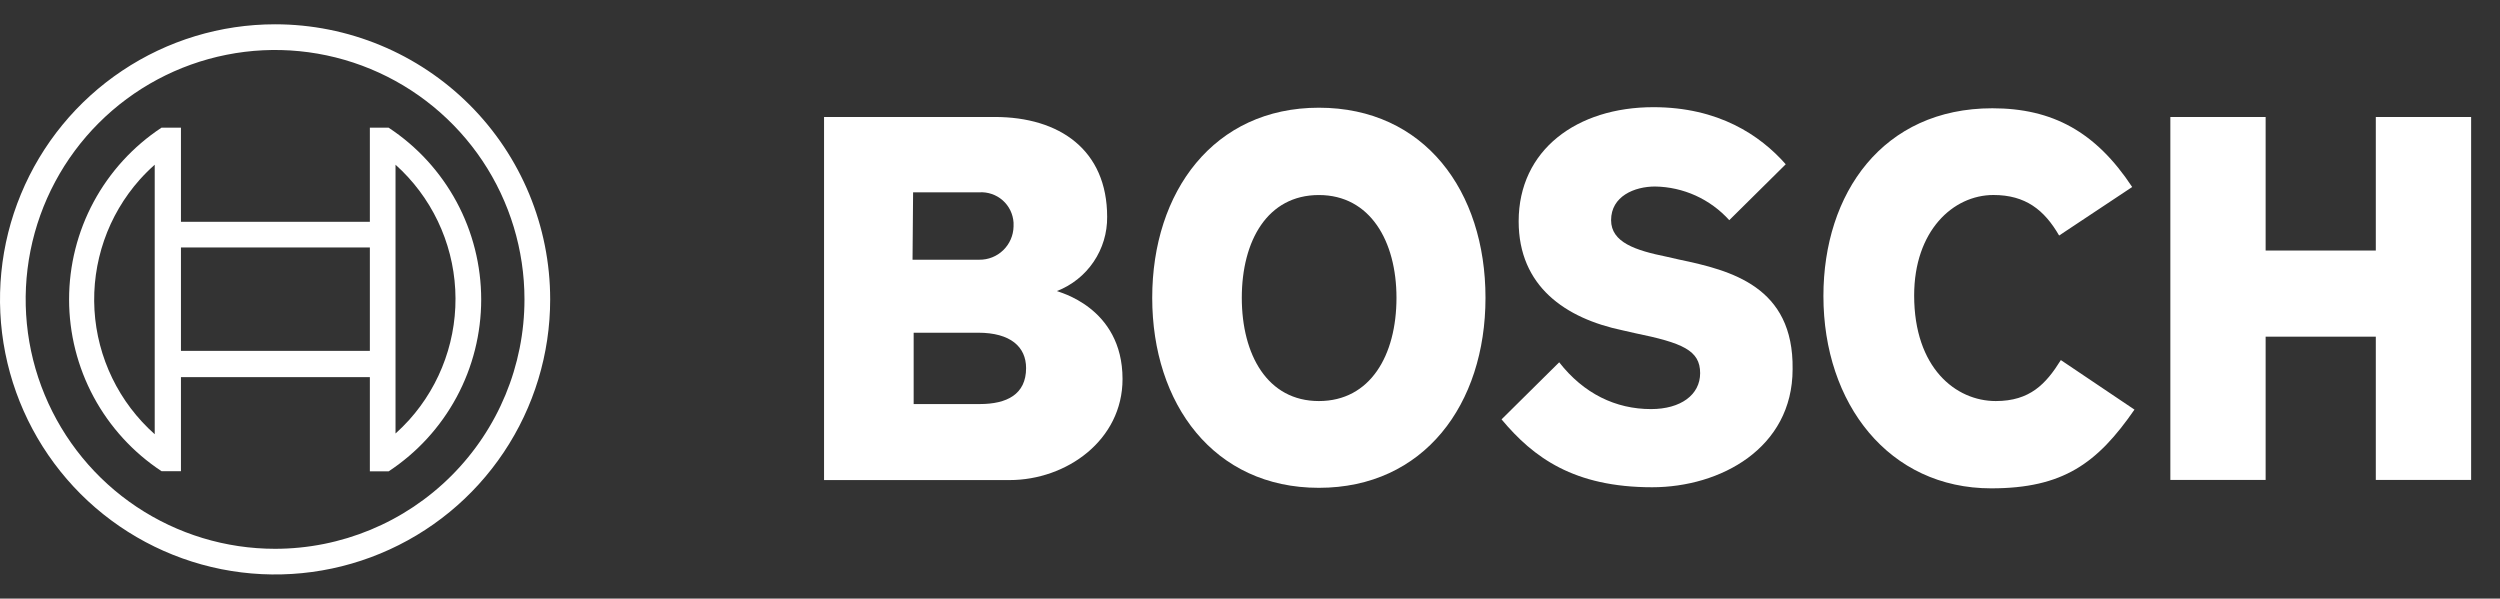
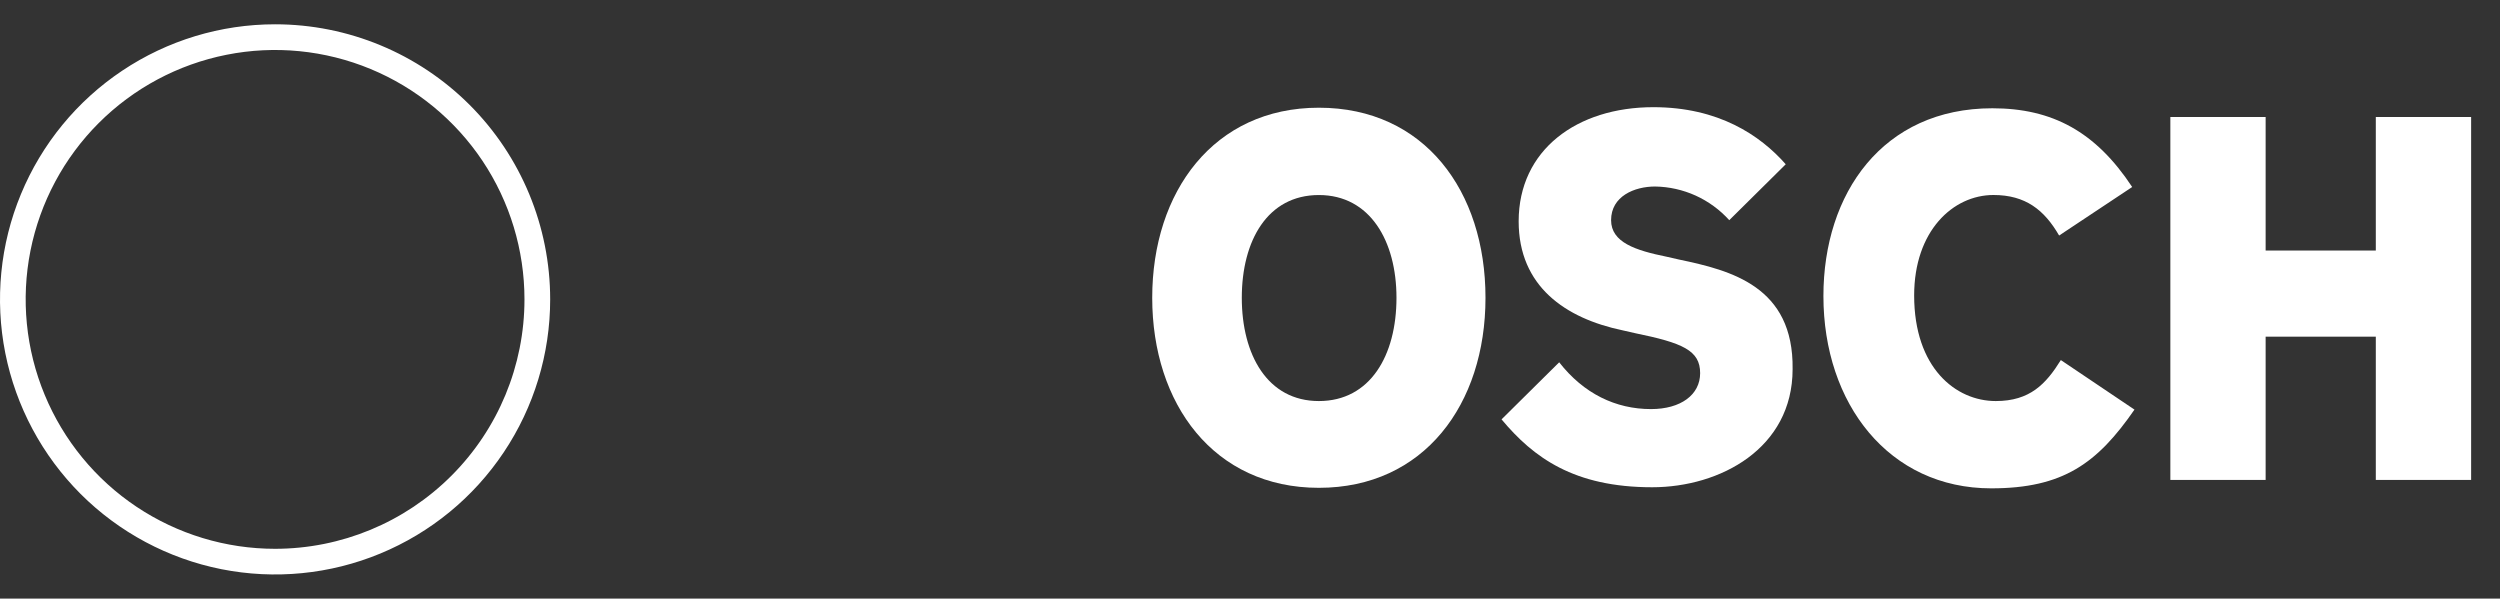
<svg xmlns="http://www.w3.org/2000/svg" width="71" height="17" viewBox="0 0 71 17" fill="none">
  <rect x="0" y="0" width="71" height="17" fill="#333333" stroke="none" />
  <g clip-path="url(#clip0_36_13351)">
-     <path fill-rule="evenodd" clip-rule="evenodd" d="M30.016 8.266C30.44 8.102 30.804 7.812 31.059 7.435C31.314 7.059 31.448 6.613 31.443 6.159C31.443 4.262 30.097 3.322 28.25 3.322H23.403V13.634H28.671C30.292 13.634 31.88 12.499 31.88 10.765C31.88 8.703 30.016 8.285 30.016 8.266ZM25.932 5.462H27.812C27.932 5.454 28.053 5.471 28.167 5.51C28.281 5.549 28.386 5.61 28.477 5.69C28.567 5.77 28.641 5.867 28.694 5.976C28.746 6.084 28.777 6.202 28.785 6.322C28.785 6.359 28.785 6.396 28.785 6.434C28.779 6.688 28.674 6.929 28.492 7.105C28.31 7.282 28.066 7.379 27.812 7.376H25.916L25.932 5.462ZM27.828 11.475H25.948V9.449H27.78C28.703 9.449 29.141 9.854 29.141 10.454C29.141 11.203 28.59 11.475 27.828 11.475Z" fill="white" />
    <path fill-rule="evenodd" clip-rule="evenodd" d="M37.456 3.059C34.473 3.059 32.723 5.442 32.723 8.457C32.723 11.471 34.473 13.854 37.456 13.854C40.438 13.854 42.188 11.488 42.188 8.457C42.188 5.426 40.454 3.059 37.456 3.059ZM37.456 11.39C35.997 11.39 35.267 10.078 35.267 8.457C35.267 6.836 35.997 5.539 37.456 5.539C38.914 5.539 39.66 6.852 39.66 8.457C39.66 10.094 38.914 11.39 37.456 11.39Z" fill="white" />
    <path fill-rule="evenodd" clip-rule="evenodd" d="M47.684 7.371L47.328 7.29C46.453 7.112 45.755 6.885 45.755 6.253C45.755 5.572 46.42 5.297 47.004 5.297C47.402 5.303 47.794 5.391 48.157 5.555C48.519 5.72 48.844 5.957 49.111 6.253L50.715 4.665C49.986 3.838 48.803 3.044 46.955 3.044C44.783 3.044 43.13 4.259 43.13 6.285C43.13 8.133 44.459 9.041 46.08 9.381L46.436 9.462C47.782 9.738 48.284 9.949 48.284 10.597C48.284 11.213 47.733 11.618 46.89 11.618C45.885 11.618 44.977 11.18 44.281 10.289L42.644 11.91C43.551 12.996 44.702 13.838 46.922 13.838C48.851 13.838 50.91 12.736 50.91 10.483C50.942 8.133 49.159 7.679 47.684 7.371Z" fill="white" />
    <path fill-rule="evenodd" clip-rule="evenodd" d="M56.68 11.39C55.545 11.39 54.362 10.45 54.362 8.391C54.362 6.559 55.464 5.538 56.615 5.538C57.523 5.538 58.058 5.96 58.479 6.689L60.554 5.311C59.517 3.739 58.285 3.075 56.583 3.075C53.471 3.075 51.785 5.49 51.785 8.407C51.785 11.471 53.649 13.869 56.55 13.869C58.593 13.869 59.565 13.156 60.619 11.633L58.528 10.226C58.106 10.903 57.653 11.39 56.68 11.39Z" fill="white" />
    <path fill-rule="evenodd" clip-rule="evenodd" d="M67.473 3.322V7.115H64.344V3.322H61.638V13.631H64.344V9.562H67.473V13.631H70.18V3.322H67.473Z" fill="white" />
    <path d="M7.812 0.69C6.267 0.69 4.757 1.148 3.472 2.007C2.187 2.865 1.186 4.085 0.595 5.513C0.003 6.94 -0.151 8.511 0.15 10.027C0.452 11.542 1.196 12.934 2.288 14.027C3.381 15.119 4.773 15.863 6.288 16.165C7.804 16.466 9.375 16.312 10.802 15.72C12.23 15.129 13.45 14.128 14.308 12.843C15.167 11.558 15.625 10.048 15.625 8.503C15.625 6.431 14.802 4.443 13.337 2.978C11.871 1.513 9.884 0.69 7.812 0.69ZM7.812 15.586C6.412 15.586 5.042 15.17 3.877 14.392C2.712 13.614 1.805 12.507 1.269 11.213C0.732 9.919 0.592 8.495 0.865 7.121C1.139 5.747 1.813 4.485 2.804 3.494C3.795 2.504 5.057 1.829 6.431 1.556C7.805 1.282 9.229 1.423 10.523 1.959C11.817 2.495 12.923 3.403 13.702 4.567C14.48 5.732 14.895 7.102 14.895 8.503C14.895 10.381 14.149 12.182 12.82 13.511C11.492 14.839 9.691 15.585 7.812 15.586Z" fill="white" />
-     <path d="M11.039 3.625H10.504V6.299H5.139V3.625H4.588C3.781 4.157 3.119 4.882 2.66 5.733C2.202 6.584 1.962 7.536 1.962 8.503C1.962 9.47 2.202 10.422 2.66 11.274C3.119 12.125 3.781 12.85 4.588 13.382H5.139V10.711H10.504V13.385H11.039C11.847 12.853 12.509 12.129 12.968 11.277C13.426 10.426 13.666 9.474 13.666 8.507C13.666 7.539 13.426 6.587 12.968 5.736C12.509 4.884 11.847 4.16 11.039 3.628V3.625ZM4.394 12.332C3.891 11.885 3.481 11.344 3.188 10.739C2.894 10.134 2.723 9.477 2.683 8.806C2.644 8.134 2.737 7.462 2.957 6.826C3.177 6.191 3.521 5.605 3.967 5.103C4.101 4.953 4.244 4.811 4.394 4.678V12.332ZM10.504 9.965H5.139V7.028H10.504V9.965ZM11.233 12.316V10.695V6.299V4.678C11.735 5.128 12.143 5.673 12.434 6.281C12.725 6.889 12.893 7.548 12.929 8.221C12.965 8.894 12.868 9.568 12.643 10.203C12.419 10.839 12.071 11.424 11.621 11.925C11.498 12.06 11.369 12.19 11.233 12.312V12.316Z" fill="white" />
  </g>
  <defs>
    <clipPath id="clip0_36_13351">
      <rect width="70.182" height="15.722" fill="white" transform="translate(0 0.671)" />
    </clipPath>
  </defs>
</svg>